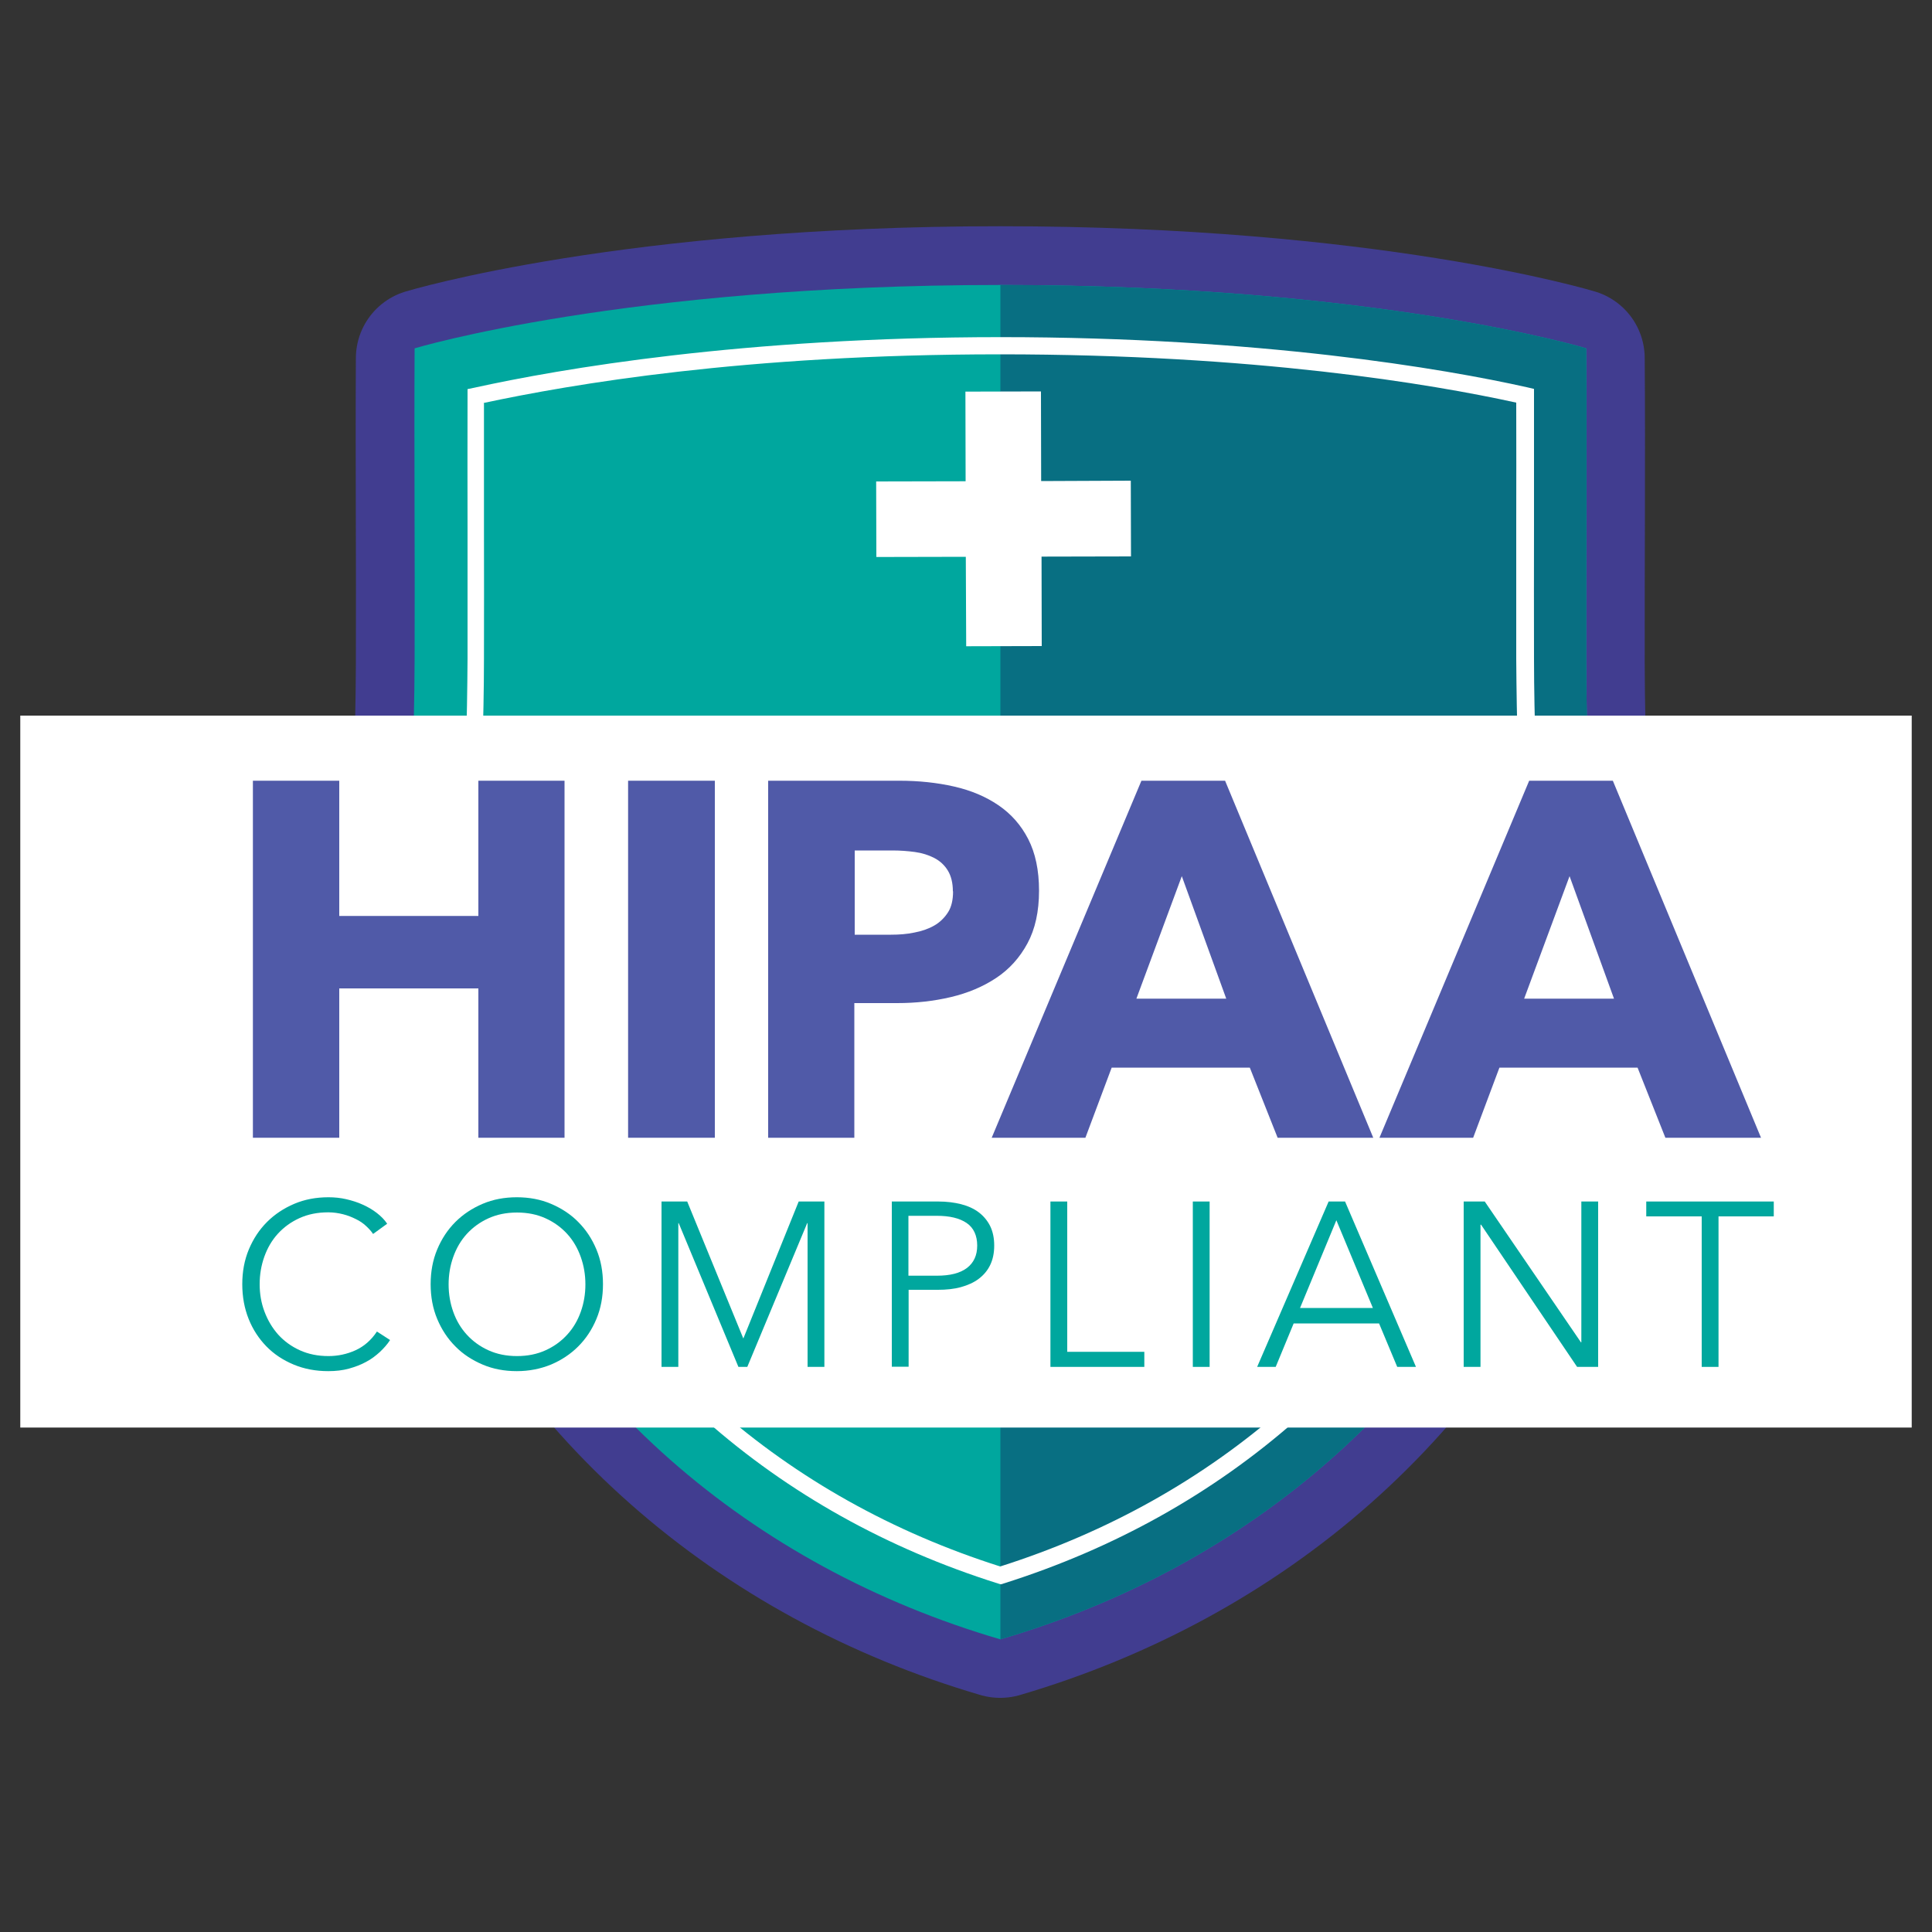
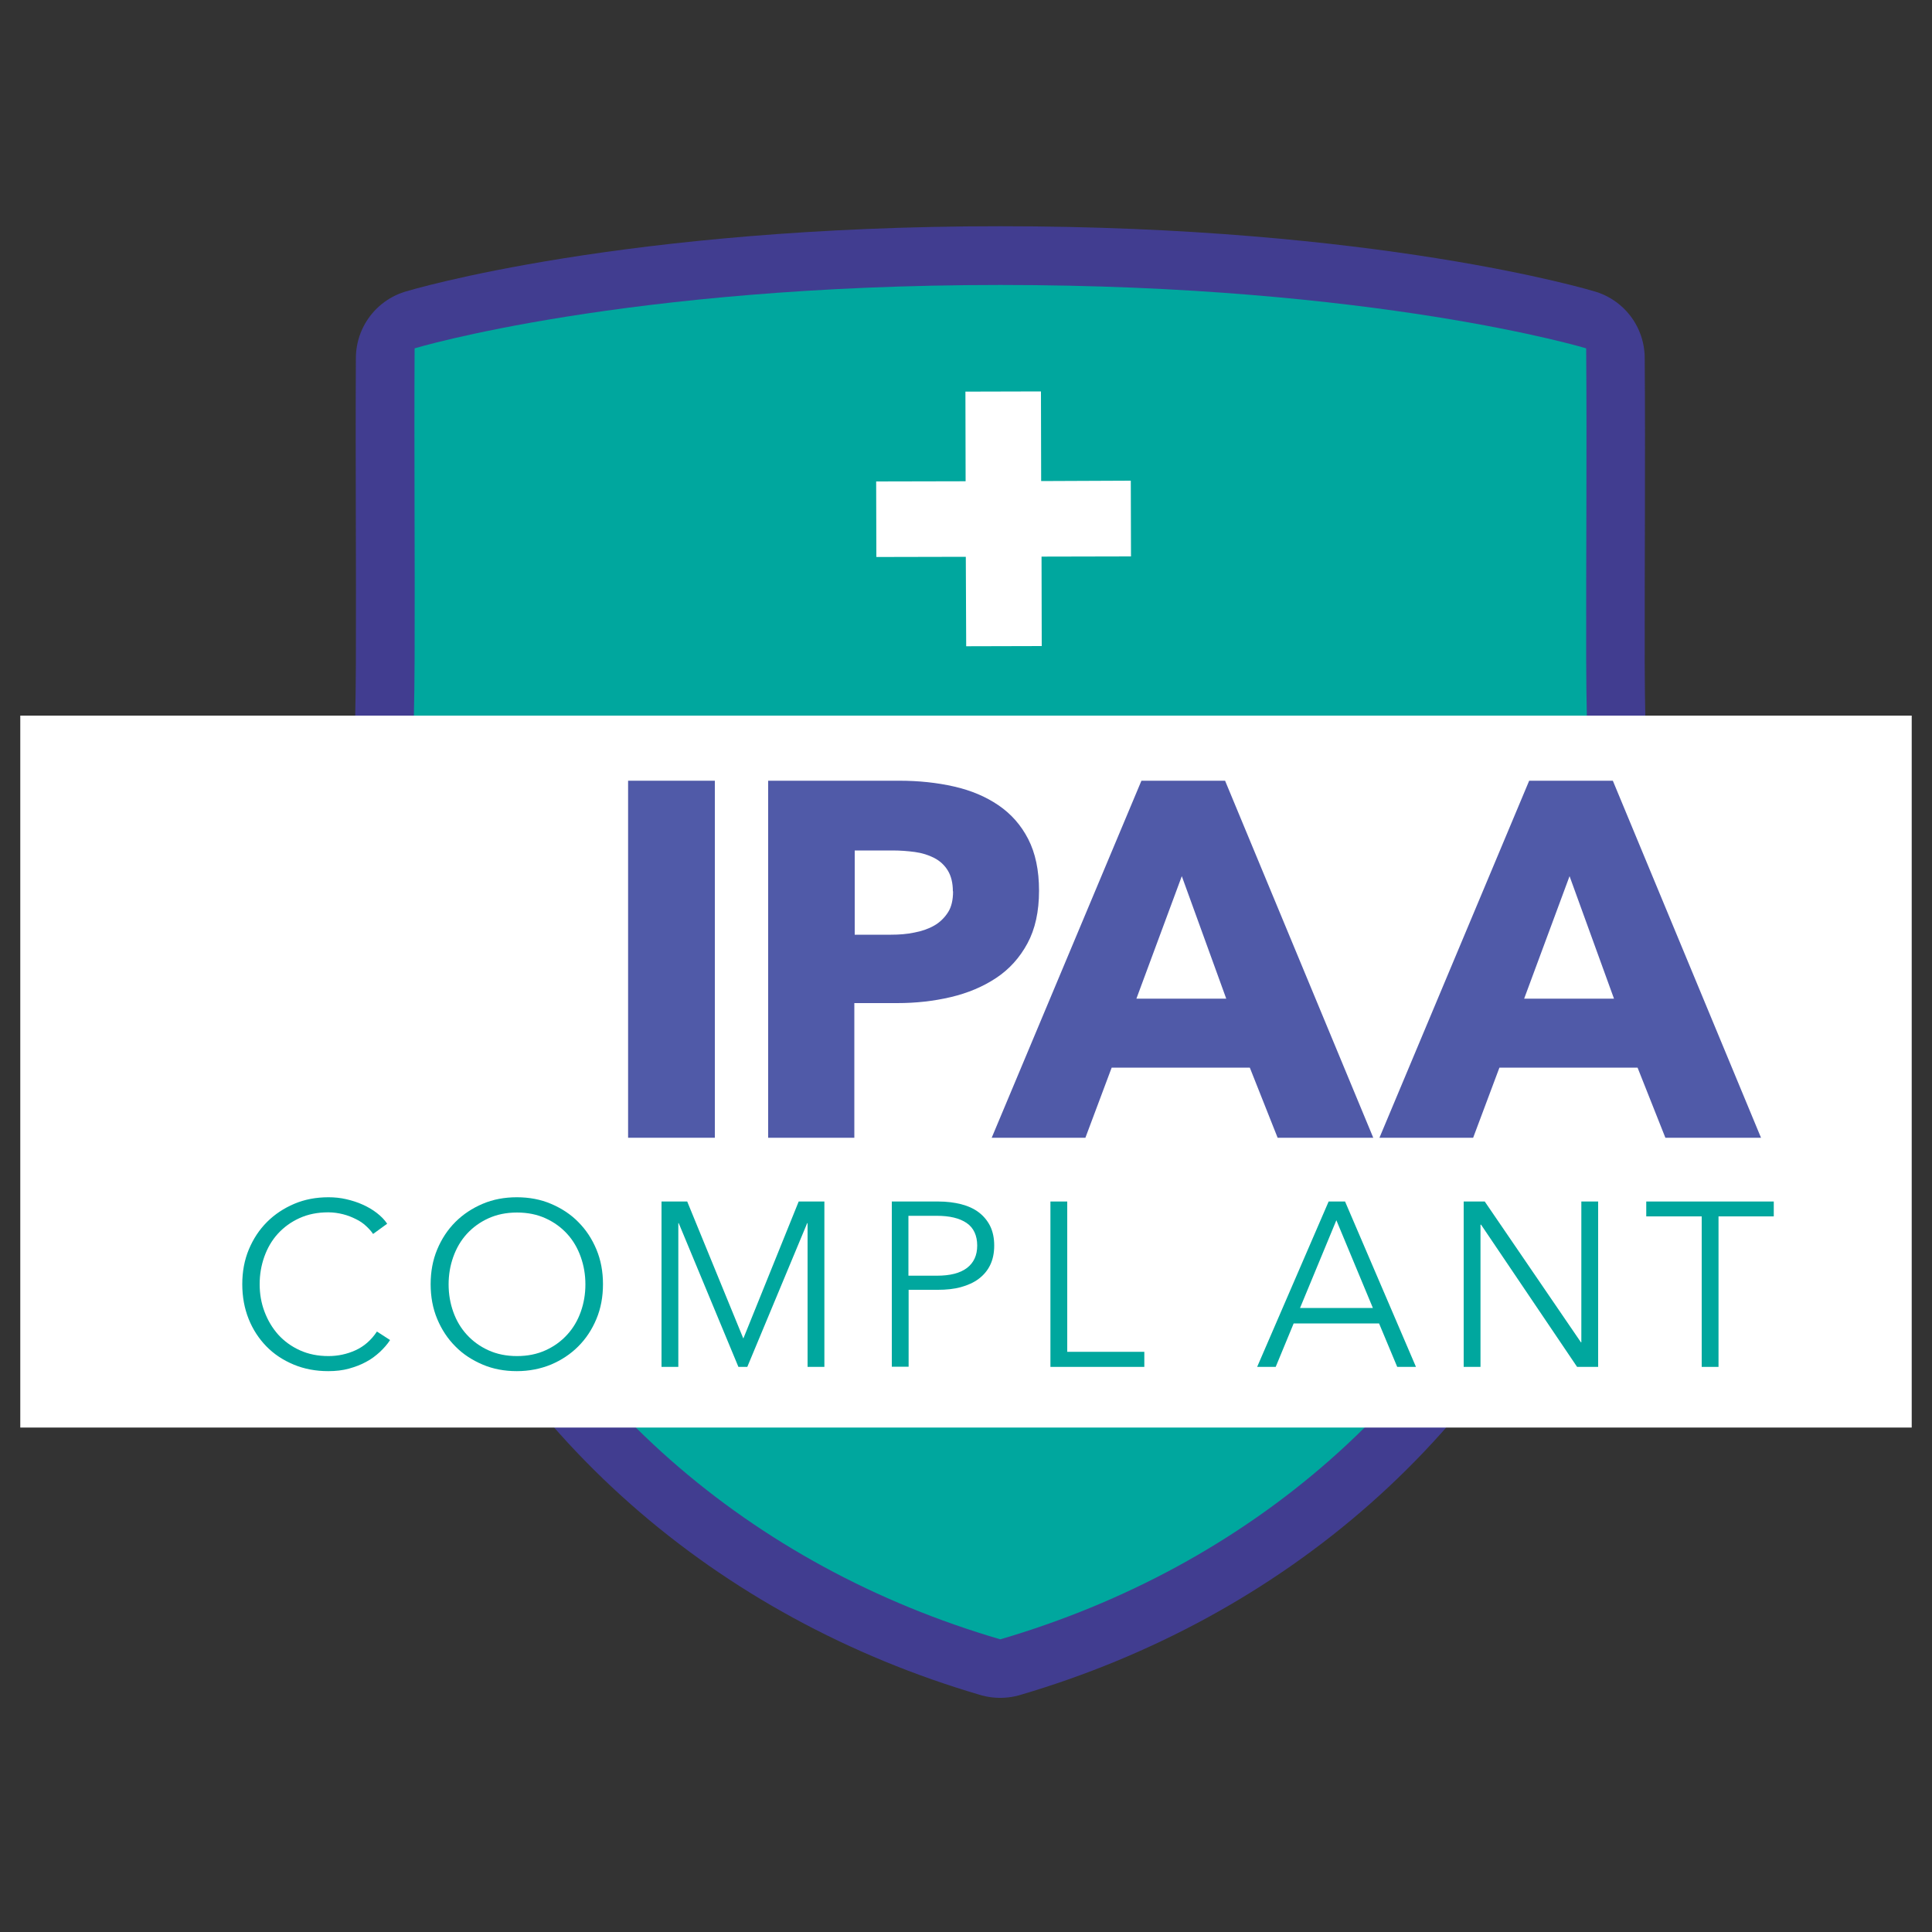
<svg xmlns="http://www.w3.org/2000/svg" id="icon" version="1.1" viewBox="0 0 100 100">
  <rect x="0" y="0" width="100" height="100" fill="#333333" stroke="none" />
  <defs>
    <style>
      .st0 {
        fill: #fff;
      }

      .st1 {
        fill: #505aa8;
      }

      .st2 {
        fill: #00a79e;
      }

      .st3 {
        fill: none;
        stroke: #413d90;
        stroke-linecap: round;
        stroke-linejoin: round;
        stroke-width: 7.2px;
      }

      .st4 {
        fill: #086f82;
      }
    </style>
  </defs>
  <path class="st3" d="M51.78,84.28c12.61-3.71,22.86-12.42,27.66-24.79,3.04-7.84,2.1-16.89,2.09-25.14-.01-5.27.04-10.54,0-15.81,0,0-10.65-3.23-29.75-3.23s-29.76,3.23-29.76,3.23c-.03,5.27.02,10.54,0,15.81-.02,8.25-.96,17.3,2.08,25.14,4.8,12.37,15.05,21.09,27.66,24.79Z" />
  <path class="st2" d="M51.78,84.85c12.85-3.77,23.29-12.63,28.19-25.2,3.1-7.97,2.14-17.17,2.13-25.55-.01-5.36.04-10.72,0-16.07,0,0-10.85-3.28-30.32-3.28s-30.32,3.28-30.32,3.28c-.03,5.36.02,10.71,0,16.07-.02,8.38-.97,17.59,2.12,25.55,4.89,12.57,15.34,21.44,28.19,25.2" />
-   <path class="st4" d="M51.78,84.85c12.85-3.77,23.29-12.63,28.19-25.2,3.1-7.97,2.14-17.17,2.13-25.55-.01-5.36.04-10.72,0-16.07,0,0-10.85-3.28-30.32-3.28" />
  <polygon class="st0" points="45.36 28.83 49.99 28.82 50.01 33.45 53.92 33.44 53.91 28.81 58.54 28.8 58.53 24.88 53.89 24.9 53.88 20.26 49.97 20.27 49.98 24.91 45.35 24.92 45.36 28.83" />
-   <path class="st0" d="M25.05,20.86c0,2.2,0,4.45,0,6.45,0,2.22.01,4.51,0,6.79,0,1.6-.04,3.24-.08,4.82-.15,6.69-.31,13.6,1.96,19.42,2.19,5.63,5.6,10.51,10.14,14.51,4.19,3.69,9.13,6.46,14.7,8.23,5.57-1.77,10.51-4.54,14.7-8.23,4.54-4,7.95-8.88,10.13-14.51,2.26-5.82,2.11-12.74,1.96-19.43-.04-1.58-.07-3.21-.08-4.81,0-2.31,0-4.64,0-6.89,0-1.97.01-4.19,0-6.37-4.42-.97-13.5-2.5-26.73-2.5s-22.18,1.55-26.73,2.52M51.78,82l-.13-.04c-5.74-1.81-10.83-4.65-15.14-8.46-4.64-4.09-8.13-9.09-10.38-14.85-2.32-5.98-2.17-12.98-2.01-19.75.04-1.58.07-3.22.08-4.81,0-2.27,0-4.57,0-6.79,0-2.1-.01-4.49,0-6.81v-.35s.34-.07.34-.07c4.45-.98,13.92-2.62,27.26-2.62s22.95,1.63,27.26,2.6l.34.08v.35c0,2.29,0,4.64,0,6.72,0,2.25-.01,4.58,0,6.89,0,1.59.04,3.22.08,4.8.15,6.78.31,13.78-2.02,19.76-2.24,5.76-5.73,10.76-10.37,14.85-4.31,3.8-9.41,6.65-15.14,8.46l-.13.04Z" />
  <polyline class="st0" points="1.05 37.04 98.95 37.04 98.95 73.89 1.05 73.89" />
-   <polygon class="st1" points="24.76 58.89 24.76 51.16 17.56 51.16 17.56 58.89 13.09 58.89 13.09 40.41 17.56 40.41 17.56 47.41 24.76 47.41 24.76 40.41 29.22 40.41 29.22 58.89 24.76 58.89" />
  <rect class="st1" x="32.51" y="40.41" width="4.49" height="18.48" />
  <path class="st1" d="M49.32,46.13c0-.43-.09-.79-.26-1.07-.17-.28-.41-.5-.7-.65s-.63-.26-1-.31c-.37-.05-.76-.08-1.16-.08h-1.96v4.36h1.88c.42,0,.82-.03,1.2-.11.38-.07.73-.19,1.03-.36.3-.17.54-.41.72-.69s.26-.65.26-1.08M53.78,46.1c0,1.08-.2,1.99-.6,2.73-.4.74-.94,1.34-1.62,1.79-.68.45-1.46.78-2.35.99-.89.21-1.81.31-2.77.31h-2.22v6.97h-4.46v-18.48h6.79c1.01,0,1.95.1,2.83.3.88.2,1.64.52,2.3.97s1.17,1.03,1.54,1.75c.37.72.56,1.61.56,2.67" />
  <path class="st1" d="M61.17,45.35l-2.35,6.34h4.65l-2.3-6.34ZM66.13,58.89l-1.44-3.63h-7.15l-1.36,3.63h-4.85l7.75-18.48h4.33l7.67,18.48h-4.96Z" />
  <path class="st1" d="M81.24,45.35l-2.35,6.34h4.65l-2.3-6.34ZM86.2,58.89l-1.44-3.63h-7.15l-1.36,3.63h-4.85l7.75-18.48h4.33l7.67,18.48h-4.96Z" />
  <path class="st2" d="M20.19,69.36c-.14.22-.32.42-.53.62-.21.19-.44.37-.71.51-.27.15-.57.26-.89.35-.33.09-.68.13-1.07.13-.64,0-1.24-.11-1.79-.34-.55-.23-1.02-.54-1.41-.94-.39-.4-.7-.87-.92-1.42-.22-.55-.33-1.15-.33-1.8s.11-1.25.34-1.8c.23-.55.54-1.02.94-1.42.4-.4.87-.71,1.41-.94.54-.23,1.13-.34,1.77-.34.31,0,.62.03.92.1.3.07.59.16.85.28.27.12.51.26.73.43.22.17.4.35.54.56l-.73.53c-.09-.14-.21-.27-.36-.41-.15-.14-.32-.26-.53-.36-.2-.1-.42-.19-.66-.25-.24-.06-.49-.1-.77-.1-.56,0-1.05.1-1.49.3-.44.2-.81.47-1.12.81-.31.34-.54.74-.7,1.19-.16.45-.24.92-.24,1.42s.08.97.25,1.42c.17.45.4.84.71,1.19.31.34.68.61,1.12.81.44.2.93.3,1.48.3.49,0,.96-.1,1.4-.3.44-.2.81-.52,1.11-.97l.68.44Z" />
  <path class="st2" d="M30.3,66.48c0-.5-.08-.97-.24-1.42-.16-.45-.39-.85-.7-1.19s-.68-.61-1.12-.81c-.44-.2-.93-.3-1.48-.3s-1.04.1-1.48.3c-.44.2-.81.47-1.12.81s-.54.74-.7,1.19c-.16.45-.24.92-.24,1.42s.08.97.24,1.42c.16.45.39.84.7,1.18.31.34.68.61,1.12.81.44.2.93.3,1.48.3s1.04-.1,1.48-.3c.44-.2.81-.47,1.12-.81.31-.34.54-.73.7-1.18.16-.45.24-.92.24-1.42M31.21,66.47c0,.65-.11,1.25-.34,1.8-.23.55-.54,1.02-.94,1.42-.4.4-.87.71-1.41.94-.54.22-1.13.34-1.77.34s-1.23-.11-1.77-.34c-.54-.23-1.02-.54-1.41-.94-.4-.4-.71-.87-.94-1.42-.23-.55-.34-1.15-.34-1.8s.11-1.25.34-1.8c.23-.55.54-1.02.94-1.42.4-.4.87-.71,1.41-.94.54-.23,1.13-.34,1.77-.34s1.23.11,1.77.34c.54.23,1.02.54,1.41.94.4.4.71.87.94,1.42.23.55.34,1.15.34,1.8" />
  <polygon class="st2" points="38.47 69.27 38.48 69.27 41.34 62.19 42.67 62.19 42.67 70.75 41.8 70.75 41.8 63.31 41.78 63.31 38.68 70.75 38.22 70.75 35.13 63.31 35.11 63.31 35.11 70.75 34.24 70.75 34.24 62.19 35.57 62.19 38.47 69.27" />
  <path class="st2" d="M47.02,66.03h1.47c.69,0,1.2-.13,1.56-.4.35-.27.53-.65.53-1.16s-.18-.92-.55-1.17c-.37-.25-.88-.37-1.54-.37h-1.47v3.09ZM46.15,62.19h2.42c.43,0,.83.05,1.18.14s.66.23.91.42c.25.19.45.43.59.71.14.29.21.62.21,1.01s-.07.72-.21,1.01c-.14.29-.34.52-.59.71-.25.19-.56.33-.92.43-.36.1-.76.14-1.19.14h-1.52v3.98h-.87v-8.56Z" />
  <polygon class="st2" points="55.24 69.97 59.23 69.97 59.23 70.75 54.37 70.75 54.37 62.19 55.24 62.19 55.24 69.97" />
-   <rect class="st2" x="61.74" y="62.19" width=".87" height="8.56" />
  <path class="st2" d="M67.29,67.7h3.77l-1.89-4.54-1.88,4.54ZM66.03,70.75h-.96l3.7-8.56h.85l3.67,8.56h-.97l-.94-2.25h-4.42l-.93,2.25Z" />
  <polygon class="st2" points="81.83 69.48 81.85 69.48 81.85 62.19 82.72 62.19 82.72 70.75 81.63 70.75 76.66 63.39 76.63 63.39 76.63 70.75 75.76 70.75 75.76 62.19 76.85 62.19 81.83 69.48" />
  <polygon class="st2" points="88.95 70.75 88.08 70.75 88.08 62.96 85.21 62.96 85.21 62.19 91.81 62.19 91.81 62.96 88.95 62.96 88.95 70.75" />
</svg>